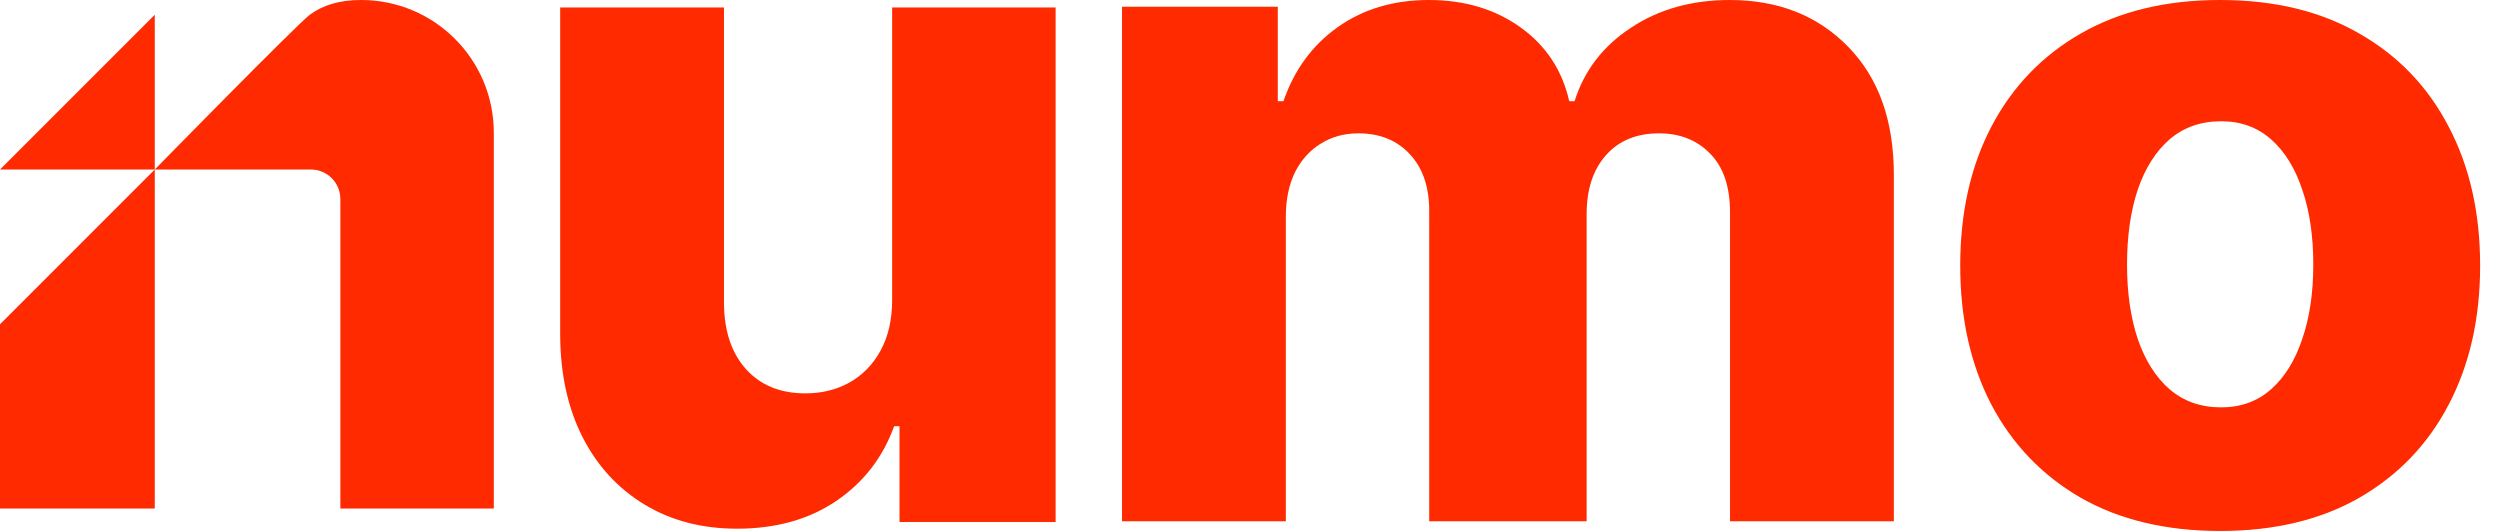
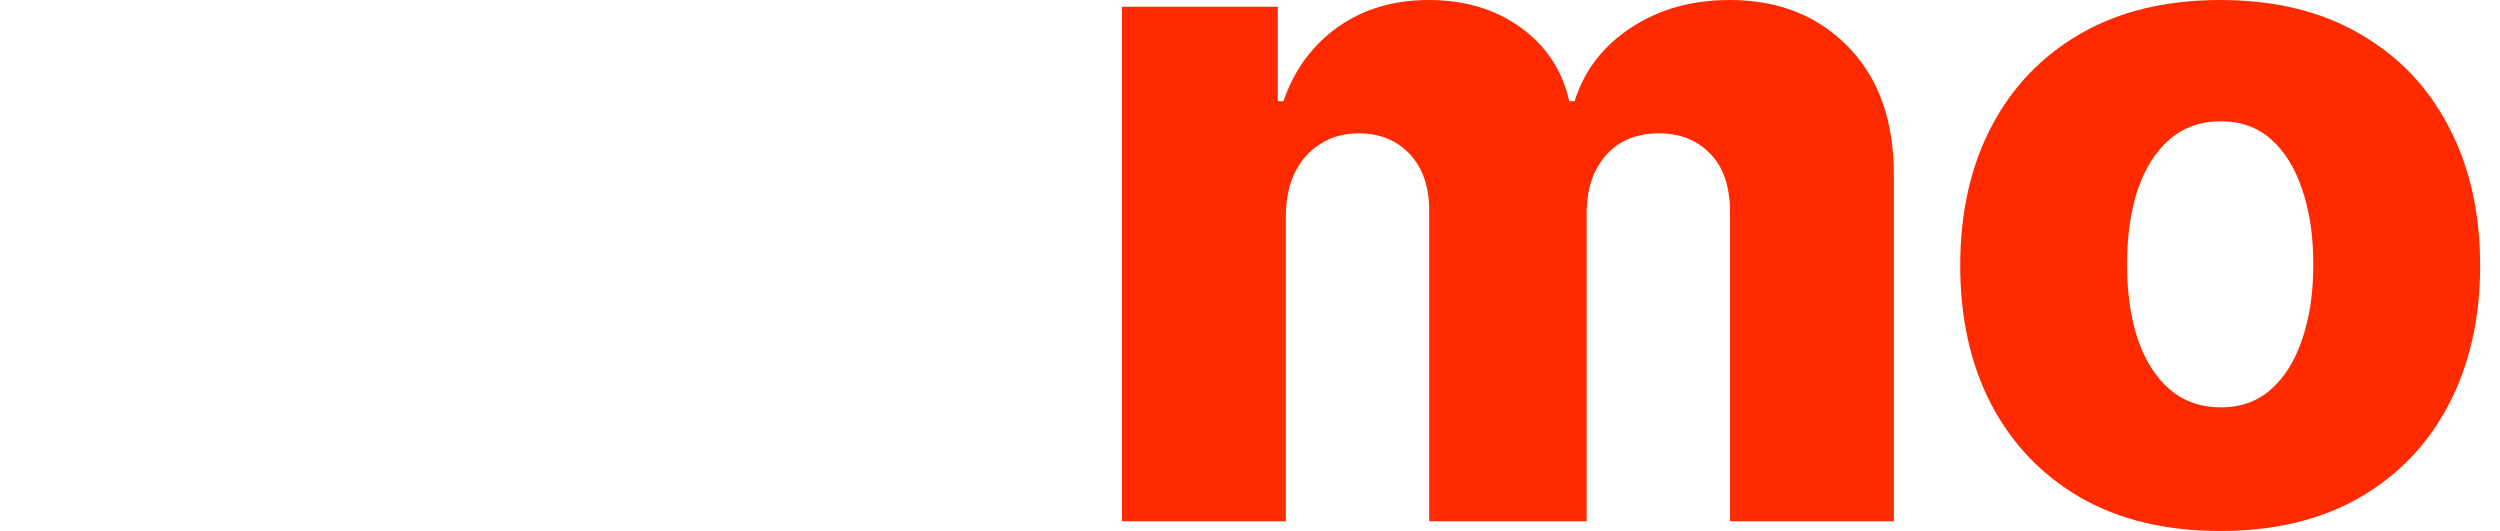
<svg xmlns="http://www.w3.org/2000/svg" preserveAspectRatio="none" width="100%" height="100%" overflow="visible" style="display: block;" viewBox="0 0 113 24" fill="none">
  <g id="logo-numo">
    <g id="Union">
-       <path d="M6.996 22.986H0V14.658L6.996 7.662V22.986Z" fill="#FF2A00" />
-       <path d="M16.323 0C19.635 8.79079e-05 22.32 2.685 22.32 5.997V22.986H15.384V8.995C15.384 8.259 14.788 7.662 14.052 7.662H6.996C6.996 7.662 13.431 1.092 14.004 0.667C14.576 0.241 15.332 0 16.323 0Z" fill="#FF2A00" />
-       <path d="M6.996 7.662H0L6.996 0.667V7.662Z" fill="#FF2A00" />
-     </g>
+       </g>
    <path id="Vector" d="M100.352 24C97.909 24 95.809 23.5 94.053 22.501C92.306 21.491 90.959 20.088 90.01 18.291C89.071 16.485 88.602 14.39 88.602 12.008C88.602 9.615 89.071 7.521 90.01 5.724C90.959 3.917 92.306 2.514 94.053 1.514C95.809 0.505 97.909 0 100.352 0C102.795 0 104.889 0.505 106.636 1.514C108.392 2.514 109.74 3.917 110.679 5.724C111.627 7.521 112.102 9.615 112.102 12.008C112.102 14.39 111.627 16.485 110.679 18.291C109.74 20.088 108.392 21.491 106.636 22.501C104.889 23.5 102.795 24 100.352 24ZM100.397 18.413C101.285 18.413 102.038 18.14 102.653 17.595C103.269 17.05 103.738 16.293 104.061 15.324C104.395 14.355 104.561 13.234 104.561 11.962C104.561 10.67 104.395 9.539 104.061 8.57C103.738 7.601 103.269 6.844 102.653 6.299C102.038 5.754 101.285 5.481 100.397 5.481C99.478 5.481 98.701 5.754 98.065 6.299C97.439 6.844 96.96 7.601 96.627 8.57C96.304 9.539 96.142 10.67 96.142 11.962C96.142 13.234 96.304 14.355 96.627 15.324C96.96 16.293 97.439 17.05 98.065 17.595C98.701 18.14 99.478 18.413 100.397 18.413Z" fill="#FF2A00" />
    <path id="Vector_2" d="M50.715 23.561V0.303H57.756V4.573H58.013C58.498 3.16 59.315 2.044 60.466 1.226C61.617 0.409 62.99 0 64.585 0C66.2 0 67.583 0.414 68.734 1.242C69.884 2.069 70.616 3.18 70.929 4.573H71.171C71.606 3.19 72.453 2.085 73.715 1.257C74.977 0.419 76.466 0 78.182 0C80.383 0 82.169 0.707 83.542 2.12C84.915 3.523 85.602 5.451 85.602 7.904V23.561H78.197V9.6C78.197 8.439 77.9 7.556 77.304 6.95C76.708 6.334 75.936 6.027 74.987 6.027C73.968 6.027 73.165 6.36 72.58 7.026C72.004 7.682 71.716 8.565 71.716 9.676V23.561H64.6V9.524C64.6 8.444 64.307 7.591 63.721 6.965C63.136 6.339 62.364 6.027 61.405 6.027C60.759 6.027 60.188 6.183 59.694 6.496C59.199 6.799 58.81 7.233 58.528 7.798C58.255 8.363 58.119 9.03 58.119 9.797V23.561H50.715Z" fill="#FF2A00" />
-     <path id="Vector_3" d="M40.325 13.555V0.336H47.714V23.594H40.658V19.264H40.416C39.901 20.687 39.023 21.818 37.781 22.655C36.55 23.483 35.061 23.897 33.314 23.897C31.73 23.897 30.337 23.534 29.135 22.807C27.934 22.08 27 21.066 26.334 19.763C25.668 18.451 25.33 16.917 25.32 15.16V0.336H32.724V13.707C32.734 14.968 33.067 15.963 33.723 16.689C34.379 17.416 35.273 17.78 36.403 17.78C37.14 17.78 37.801 17.618 38.387 17.295C38.983 16.962 39.452 16.483 39.795 15.857C40.148 15.221 40.325 14.454 40.325 13.555Z" fill="#FF2A00" />
  </g>
</svg>